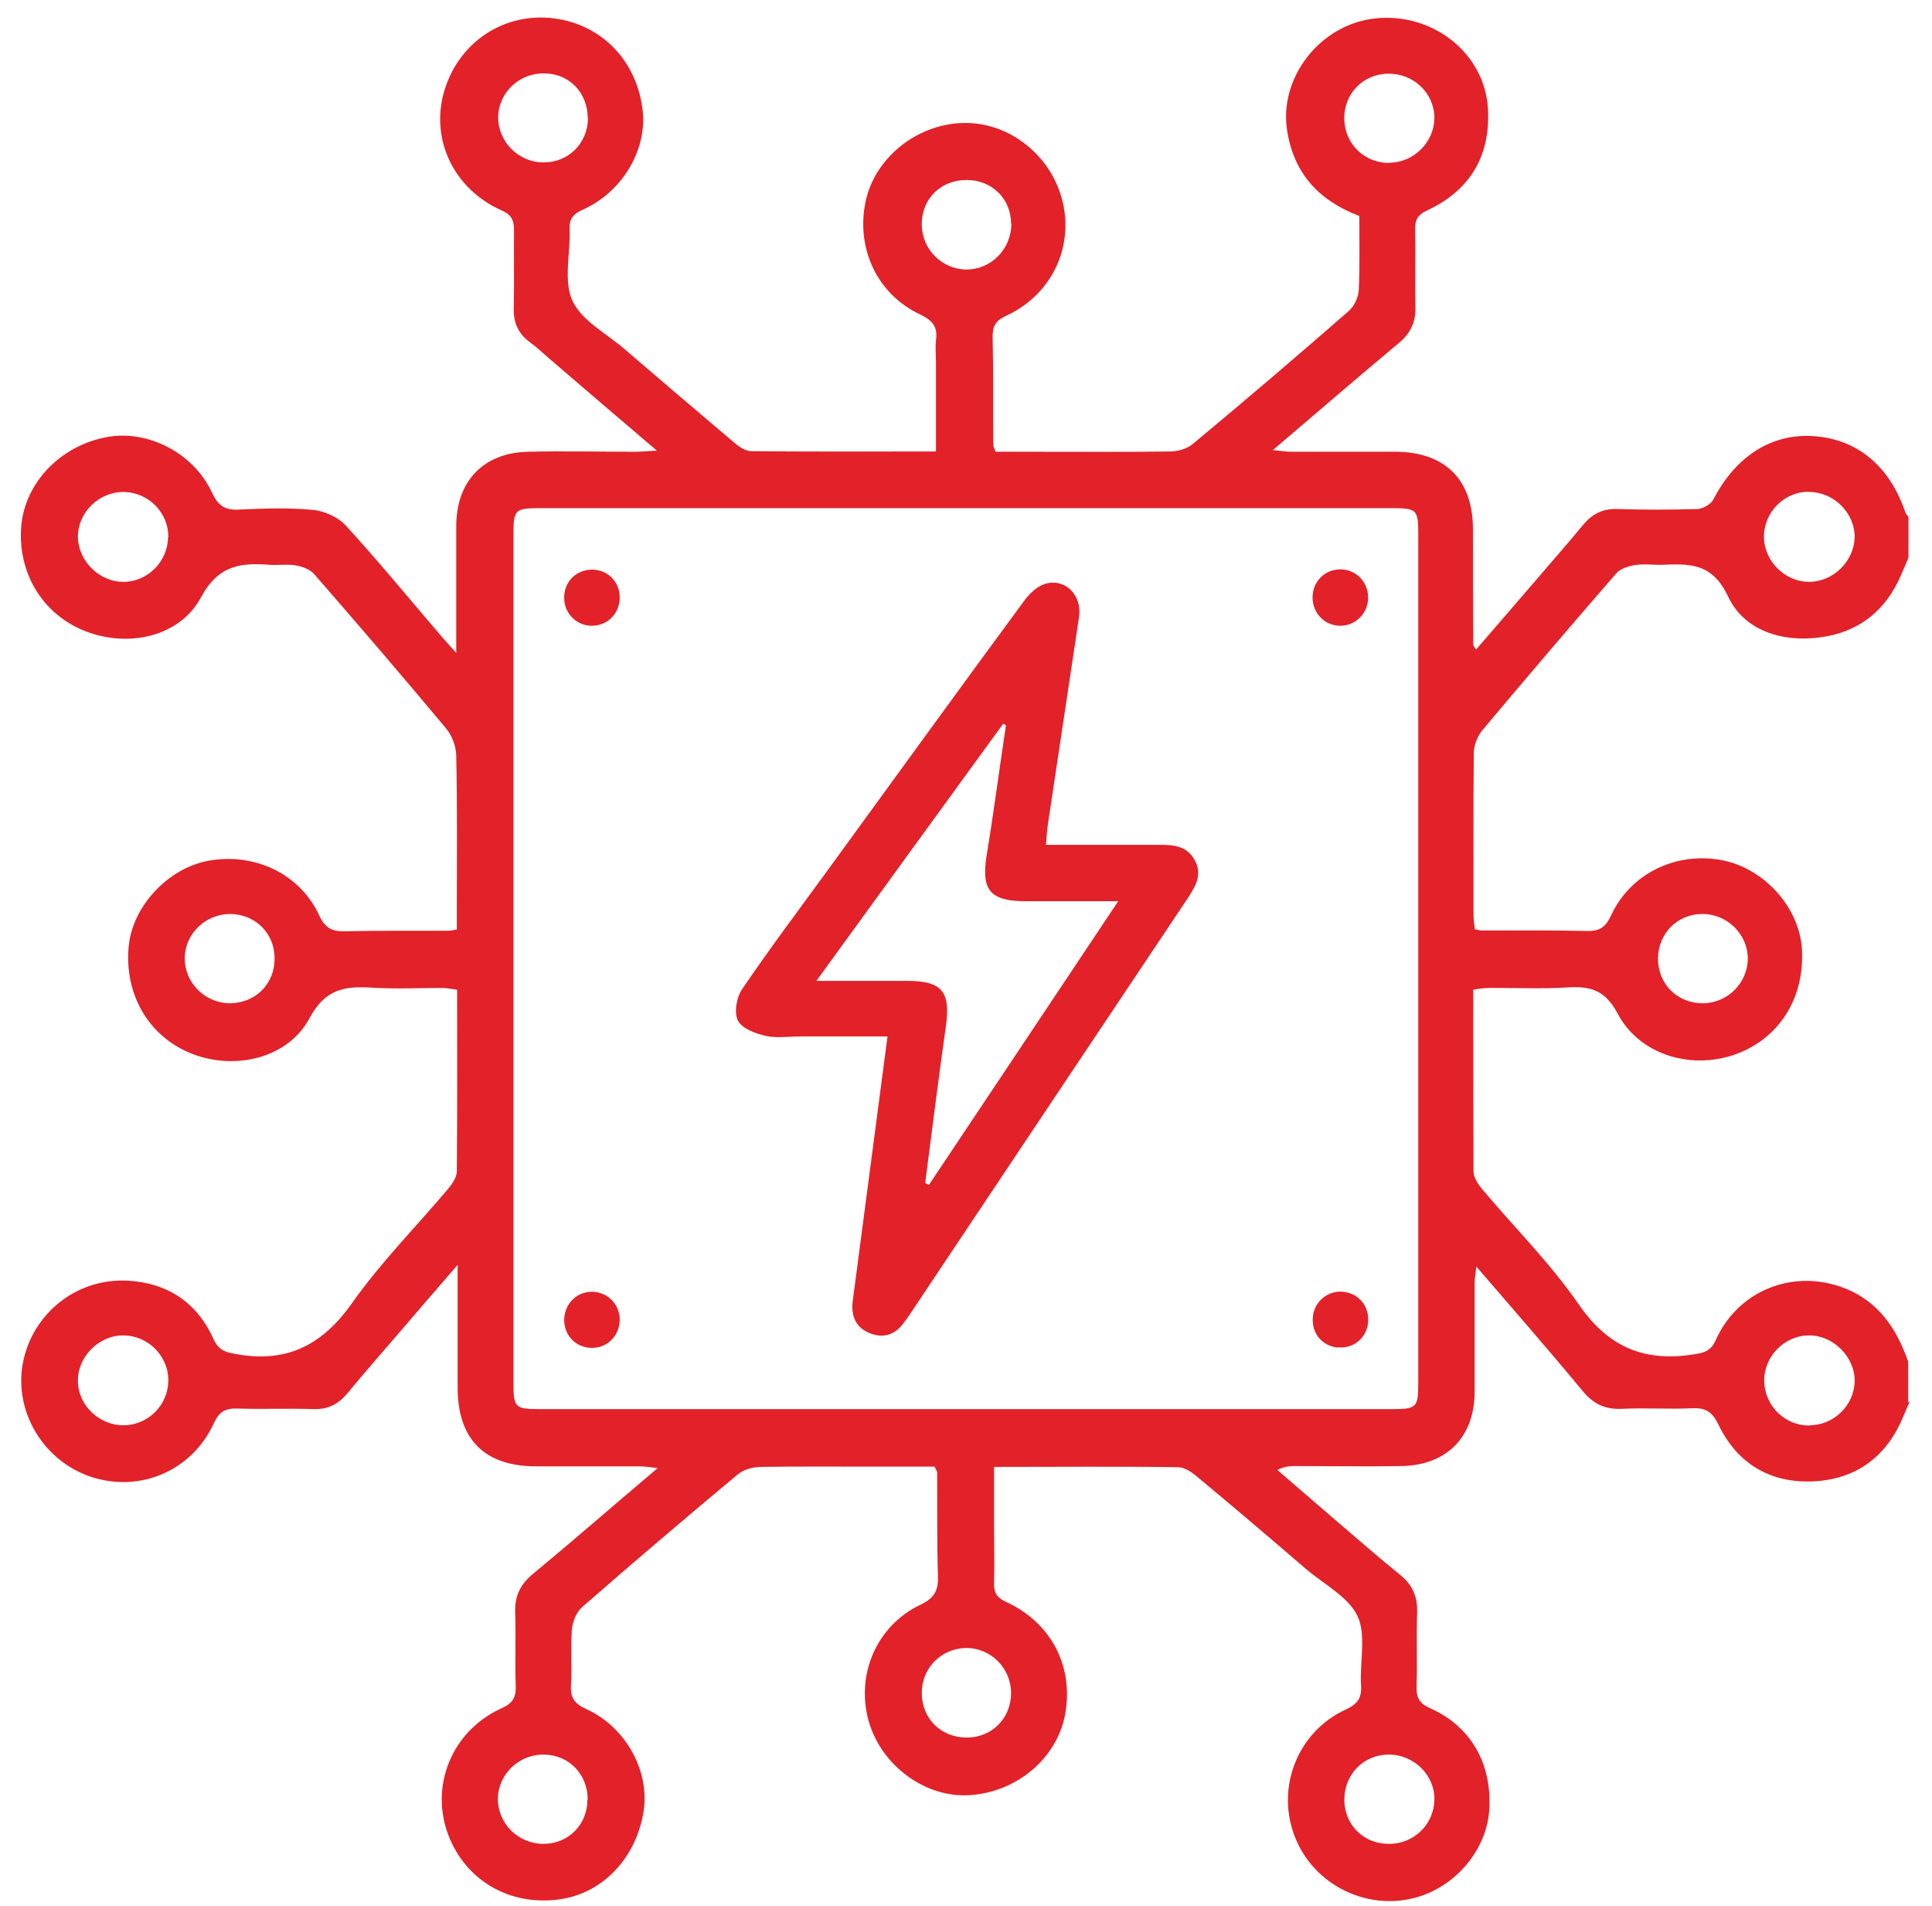
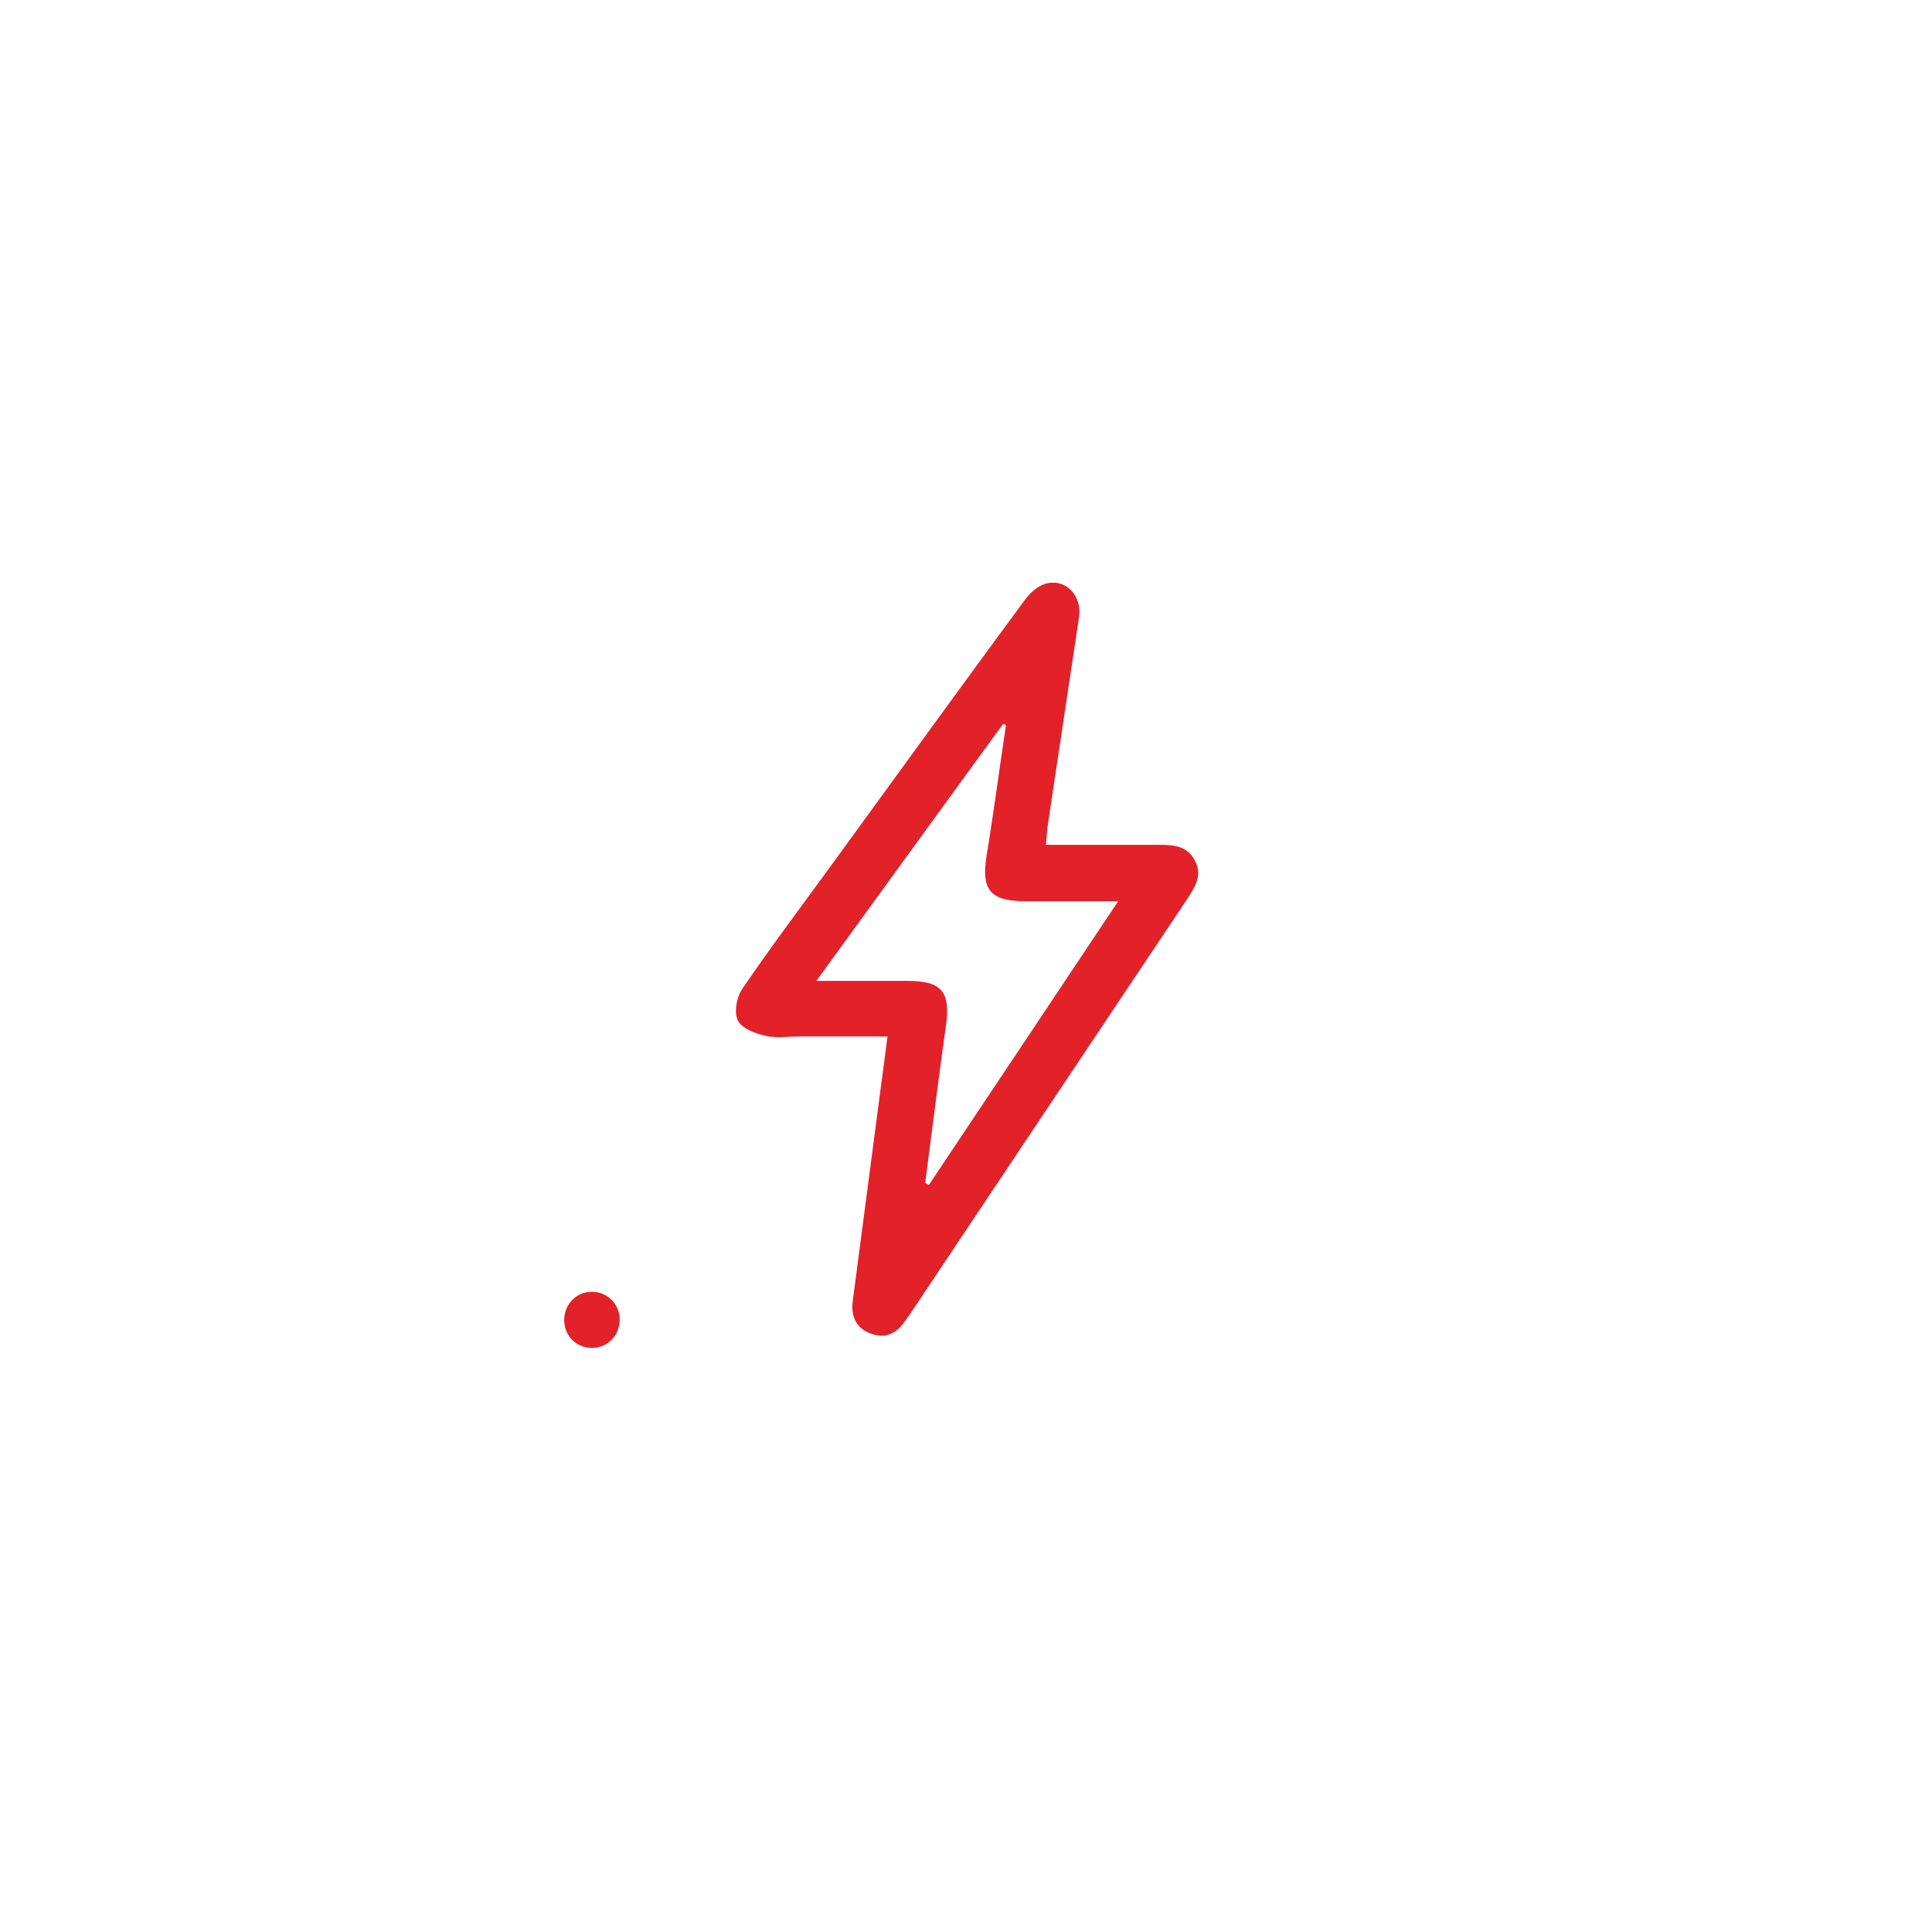
<svg xmlns="http://www.w3.org/2000/svg" id="Layer_1" viewBox="0 0 68.18 67.26">
  <defs>
    <style>
      .cls-1 {
        fill: #e32129;
      }
    </style>
  </defs>
-   <path class="cls-1" d="M67.4,49.44c-.08.18-.15.35-.23.53-.58,1.42-1.66,2.23-3.18,2.3-1.52.07-2.69-.63-3.35-2.01-.22-.45-.45-.59-.92-.57-.82.04-1.65-.02-2.47.02-.6.03-1.02-.17-1.4-.63-1.2-1.45-2.44-2.87-3.75-4.39-.03.26-.06.42-.06.57,0,1.28,0,2.56,0,3.84,0,1.6-.98,2.6-2.58,2.63-1.24.02-2.47,0-3.71,0-.21,0-.42,0-.67.14.63.54,1.26,1.09,1.89,1.63.81.69,1.6,1.39,2.43,2.06.45.36.63.78.61,1.35-.03.87.01,1.73-.02,2.6-.01.41.11.6.49.77,1.41.63,2.15,1.91,2.08,3.5-.05,1.34-1.02,2.61-2.33,3.09-1.76.64-3.75-.23-4.49-1.95-.75-1.75,0-3.79,1.75-4.6.43-.2.57-.41.54-.86-.05-.82.19-1.75-.12-2.43-.32-.68-1.17-1.12-1.8-1.65-1.28-1.1-2.57-2.2-3.87-3.28-.19-.16-.44-.33-.67-.33-2.12-.03-4.25-.01-6.49-.01,0,.67,0,1.31,0,1.95,0,.72.02,1.43,0,2.15-.01.36.11.52.44.67,1.6.74,2.39,2.31,2.06,4-.3,1.52-1.69,2.69-3.33,2.81-1.58.12-3.16-1.04-3.6-2.63-.45-1.63.29-3.36,1.84-4.09.5-.24.63-.52.61-1.03-.04-1.21-.02-2.43-.03-3.64,0-.04-.03-.08-.09-.2-.71,0-1.47,0-2.22,0-1.3,0-2.6-.01-3.9.01-.28,0-.62.09-.82.26-1.85,1.54-3.68,3.1-5.49,4.68-.21.18-.35.53-.37.81-.05.65.01,1.3-.03,1.95-.03.45.13.66.55.85,1.39.63,2.24,2.2,2.01,3.61-.26,1.63-1.42,2.86-2.91,3.09-1.64.25-3.13-.5-3.84-1.94-.89-1.81-.13-3.95,1.75-4.8.38-.17.5-.37.49-.77-.03-.87.01-1.73-.02-2.6-.02-.57.17-.98.61-1.35,1.45-1.2,2.87-2.44,4.42-3.75-.3-.03-.47-.06-.65-.06-1.21,0-2.43,0-3.64,0-1.82,0-2.77-.96-2.77-2.77,0-1.38,0-2.76,0-4.34-.81.94-1.5,1.73-2.18,2.53-.57.66-1.14,1.31-1.69,1.98-.33.4-.7.6-1.23.58-.89-.03-1.78.01-2.67-.02-.42-.01-.64.1-.83.51-.77,1.69-2.61,2.47-4.34,1.9-1.67-.56-2.71-2.28-2.41-3.98.32-1.77,1.9-3.05,3.73-2.94,1.39.08,2.43.78,3,2.05.2.44.46.48.87.55,1.77.3,3-.36,4.03-1.82,1.01-1.43,2.26-2.69,3.39-4.03.14-.17.3-.4.3-.61.02-2.12.01-4.24.01-6.41-.19-.02-.36-.06-.52-.06-.82,0-1.65.04-2.47-.01-.96-.06-1.66.03-2.22,1.08-.75,1.4-2.58,1.83-4.07,1.28-1.56-.57-2.47-2.08-2.31-3.81.13-1.42,1.39-2.77,2.82-3.03,1.63-.29,3.22.46,3.9,1.92.21.46.45.58.92.57,1.21-.03,2.43-.01,3.64-.02.06,0,.13-.01.3-.04,0-.19,0-.4,0-.6,0-1.84.02-3.69-.02-5.53,0-.33-.15-.72-.36-.97-1.53-1.83-3.08-3.64-4.65-5.44-.15-.17-.42-.27-.65-.31-.29-.05-.61,0-.91-.02-1.03-.08-1.82,0-2.44,1.15-.75,1.4-2.58,1.78-4.08,1.19-1.51-.59-2.4-2.06-2.26-3.72.14-1.53,1.39-2.83,3.03-3.13,1.44-.26,3.05.56,3.7,1.96.22.47.46.63.96.6.87-.04,1.74-.07,2.6.01.4.04.88.25,1.15.54,1.1,1.2,2.13,2.45,3.19,3.69.19.23.39.45.72.82,0-.9,0-1.63,0-2.35,0-.72,0-1.43,0-2.15.01-1.57.97-2.57,2.54-2.6,1.26-.03,2.51,0,3.77,0,.2,0,.41-.02.77-.04-1.35-1.15-2.58-2.2-3.8-3.25-.23-.2-.45-.41-.7-.59-.4-.3-.56-.68-.55-1.18.02-.91,0-1.82.01-2.73,0-.36-.07-.57-.45-.73-1.66-.75-2.48-2.45-2.04-4.11.46-1.72,1.99-2.82,3.73-2.68,1.78.15,3.1,1.47,3.3,3.28.15,1.39-.72,2.87-2.12,3.49-.35.16-.48.34-.46.71.03.84-.22,1.8.1,2.5.32.7,1.19,1.15,1.83,1.7,1.28,1.1,2.57,2.2,3.86,3.29.17.15.4.31.61.32,2.14.02,4.29.01,6.53.01,0-1.08,0-2.11,0-3.14,0-.26-.03-.52,0-.78.07-.49-.13-.71-.57-.92-1.5-.71-2.25-2.31-1.92-3.95.31-1.54,1.77-2.74,3.41-2.8,1.57-.06,3.04,1.04,3.5,2.59.5,1.69-.29,3.45-1.94,4.21-.39.18-.49.38-.48.78.03,1.26.01,2.51.02,3.77,0,.06.04.12.08.25.54,0,1.1,0,1.66,0,1.5,0,2.99.01,4.49-.01.28,0,.61-.09.82-.27,1.85-1.54,3.68-3.1,5.49-4.68.2-.17.35-.49.36-.75.04-.86.02-1.73.02-2.61-1.4-.53-2.29-1.47-2.54-2.96-.33-1.89,1.14-3.8,3.1-4.01,2.05-.22,3.88,1.25,3.98,3.2.09,1.66-.64,2.88-2.16,3.58-.34.16-.42.35-.41.69.02.91-.01,1.82.01,2.73.01.52-.17.9-.57,1.24-1.46,1.22-2.9,2.46-4.46,3.79.3.03.47.06.65.06,1.24,0,2.47,0,3.71,0,1.73.02,2.69.99,2.7,2.71,0,1.37,0,2.73.01,4.1,0,.03.04.07.1.17.7-.81,1.39-1.61,2.07-2.4.56-.66,1.14-1.31,1.69-1.98.33-.4.7-.6,1.23-.58.93.03,1.86.03,2.8,0,.2,0,.49-.16.58-.33.79-1.53,2.06-2.35,3.56-2.24,1.53.11,2.67,1.06,3.22,2.69.02.06.07.1.11.16v1.43c-.08.2-.16.39-.25.59-.54,1.29-1.52,2.06-2.88,2.23-1.35.18-2.68-.25-3.24-1.45-.58-1.23-1.42-1.14-2.39-1.11-.3,0-.61-.04-.91.01-.23.04-.51.13-.65.3-1.59,1.83-3.17,3.68-4.73,5.54-.17.21-.29.53-.29.8-.02,1.91-.01,3.82-.01,5.72,0,.17.03.33.05.49.11.02.17.04.24.04,1.24,0,2.47-.01,3.71.02.45.01.66-.13.86-.56.69-1.49,2.33-2.26,3.95-1.93,1.47.3,2.7,1.68,2.78,3.14.1,1.75-.84,3.2-2.43,3.73-1.54.51-3.31-.03-4.07-1.46-.44-.83-.95-.98-1.77-.93-.93.06-1.86.01-2.8.02-.16,0-.33.03-.53.06,0,2.16,0,4.29.01,6.41,0,.21.15.44.29.61,1.14,1.36,2.42,2.63,3.42,4.08,1.02,1.48,2.26,2.03,3.98,1.78.42-.06.68-.1.87-.54.73-1.61,2.47-2.4,4.16-1.93,1.41.39,2.17,1.41,2.62,2.72v1.43ZM34.08,49.72c5.03,0,10.06,0,15.08,0,.82,0,.89-.07.89-.88,0-10.01,0-20.02,0-30.04,0-.81-.07-.87-.9-.87-10.03,0-20.07,0-30.1,0-.87,0-.93.05-.93.91,0,9.99,0,19.98,0,29.97,0,.86.06.91.93.91,5.01,0,10.01,0,15.02,0ZM63.83,17.35c-.86,0-1.57.71-1.58,1.57-.01.87.74,1.62,1.61,1.61.85-.01,1.57-.74,1.59-1.57.01-.86-.74-1.61-1.62-1.6ZM35.68,7.89c0-.88-.68-1.54-1.57-1.54-.92,0-1.6.68-1.58,1.59.01.86.71,1.56,1.57,1.57.88,0,1.59-.72,1.59-1.62ZM5.94,18.96c.01-.86-.68-1.57-1.54-1.6-.87-.03-1.64.69-1.65,1.56-.01.85.75,1.62,1.61,1.61.85,0,1.56-.72,1.57-1.57ZM63.86,50.29c.86,0,1.58-.71,1.59-1.56.01-.85-.76-1.62-1.61-1.61-.88,0-1.61.76-1.58,1.64.03.86.74,1.55,1.6,1.54ZM49.05,5.74c.85-.01,1.56-.73,1.57-1.57,0-.88-.73-1.58-1.63-1.57-.9.01-1.58.72-1.55,1.63.03.87.73,1.53,1.6,1.52ZM8.1,35.4c.91,0,1.6-.68,1.59-1.59,0-.88-.68-1.55-1.56-1.56-.89,0-1.62.71-1.61,1.59.01.85.72,1.55,1.58,1.56ZM5.94,48.7c0-.85-.71-1.57-1.57-1.58-.86-.02-1.63.74-1.62,1.6,0,.87.76,1.59,1.64,1.57.86-.02,1.55-.73,1.55-1.59ZM20.74,63.5c0-.89-.65-1.57-1.53-1.59-.89-.02-1.63.69-1.64,1.56,0,.88.72,1.59,1.61,1.59.88,0,1.55-.68,1.55-1.56ZM49.03,65.06c.87,0,1.57-.69,1.59-1.55.02-.87-.72-1.6-1.61-1.6-.9,0-1.58.71-1.57,1.62.02.88.7,1.54,1.58,1.53ZM20.74,4.17c0-.89-.64-1.57-1.52-1.58-.9-.02-1.63.68-1.64,1.55,0,.87.73,1.6,1.61,1.59.88,0,1.55-.68,1.56-1.56ZM60.11,35.4c.86-.01,1.56-.72,1.57-1.57,0-.87-.73-1.59-1.62-1.58-.88.01-1.54.69-1.55,1.57,0,.91.69,1.59,1.6,1.58ZM34.13,61.31c.88-.01,1.55-.68,1.55-1.57,0-.89-.73-1.61-1.61-1.59-.86.02-1.55.72-1.54,1.59,0,.91.69,1.58,1.61,1.57Z" />
  <path class="cls-1" d="M36.91,29.81c1.39,0,2.7,0,4.02,0,.5,0,.96.04,1.23.54.28.5.04.9-.23,1.32-3.27,4.89-6.54,9.79-9.81,14.69-.07.11-.15.21-.23.32-.31.43-.73.55-1.2.36-.48-.19-.66-.6-.6-1.11.31-2.36.62-4.72.93-7.08.1-.73.19-1.46.3-2.28-1.05,0-2.06,0-3.07,0-.41,0-.84.07-1.23-.02-.36-.08-.84-.26-.98-.54-.14-.28-.05-.82.15-1.11,1-1.47,2.07-2.89,3.11-4.32,2.28-3.13,4.55-6.27,6.85-9.39.18-.25.45-.5.73-.59.71-.21,1.31.4,1.2,1.17-.36,2.42-.73,4.83-1.09,7.25-.04.23-.05.47-.08.81ZM32.65,41.74s.09.05.13.07c2.2-3.29,4.4-6.59,6.68-10.01-1.19,0-2.22,0-3.26,0-1.27,0-1.58-.4-1.38-1.63.25-1.52.45-3.06.68-4.58-.03-.02-.06-.03-.1-.05-2.18,2.99-4.35,5.99-6.59,9.07,1.18,0,2.19,0,3.21,0,1.23,0,1.53.39,1.36,1.6-.26,1.84-.49,3.68-.73,5.53Z" />
-   <path class="cls-1" d="M20.86,20.1c.55-.02,1,.4,1.01.96.01.56-.4,1-.95,1.02-.54.02-1-.41-1.01-.96-.02-.56.39-1,.95-1.02Z" />
-   <path class="cls-1" d="M48.28,21.09c0,.55-.44.99-.98.99-.55,0-.98-.44-.98-1,0-.56.43-.99.98-.99.55,0,.98.44.98.99Z" />
  <path class="cls-1" d="M21.87,46.55c0,.56-.41,1-.96,1.01-.56.01-.99-.41-1-.97,0-.56.41-1,.96-1.01.55-.01.99.42,1,.97Z" />
-   <path class="cls-1" d="M47.21,47.55c-.56-.06-.93-.51-.88-1.08.04-.54.54-.95,1.07-.89.56.06.93.52.88,1.08-.05.55-.52.94-1.07.88Z" />
</svg>